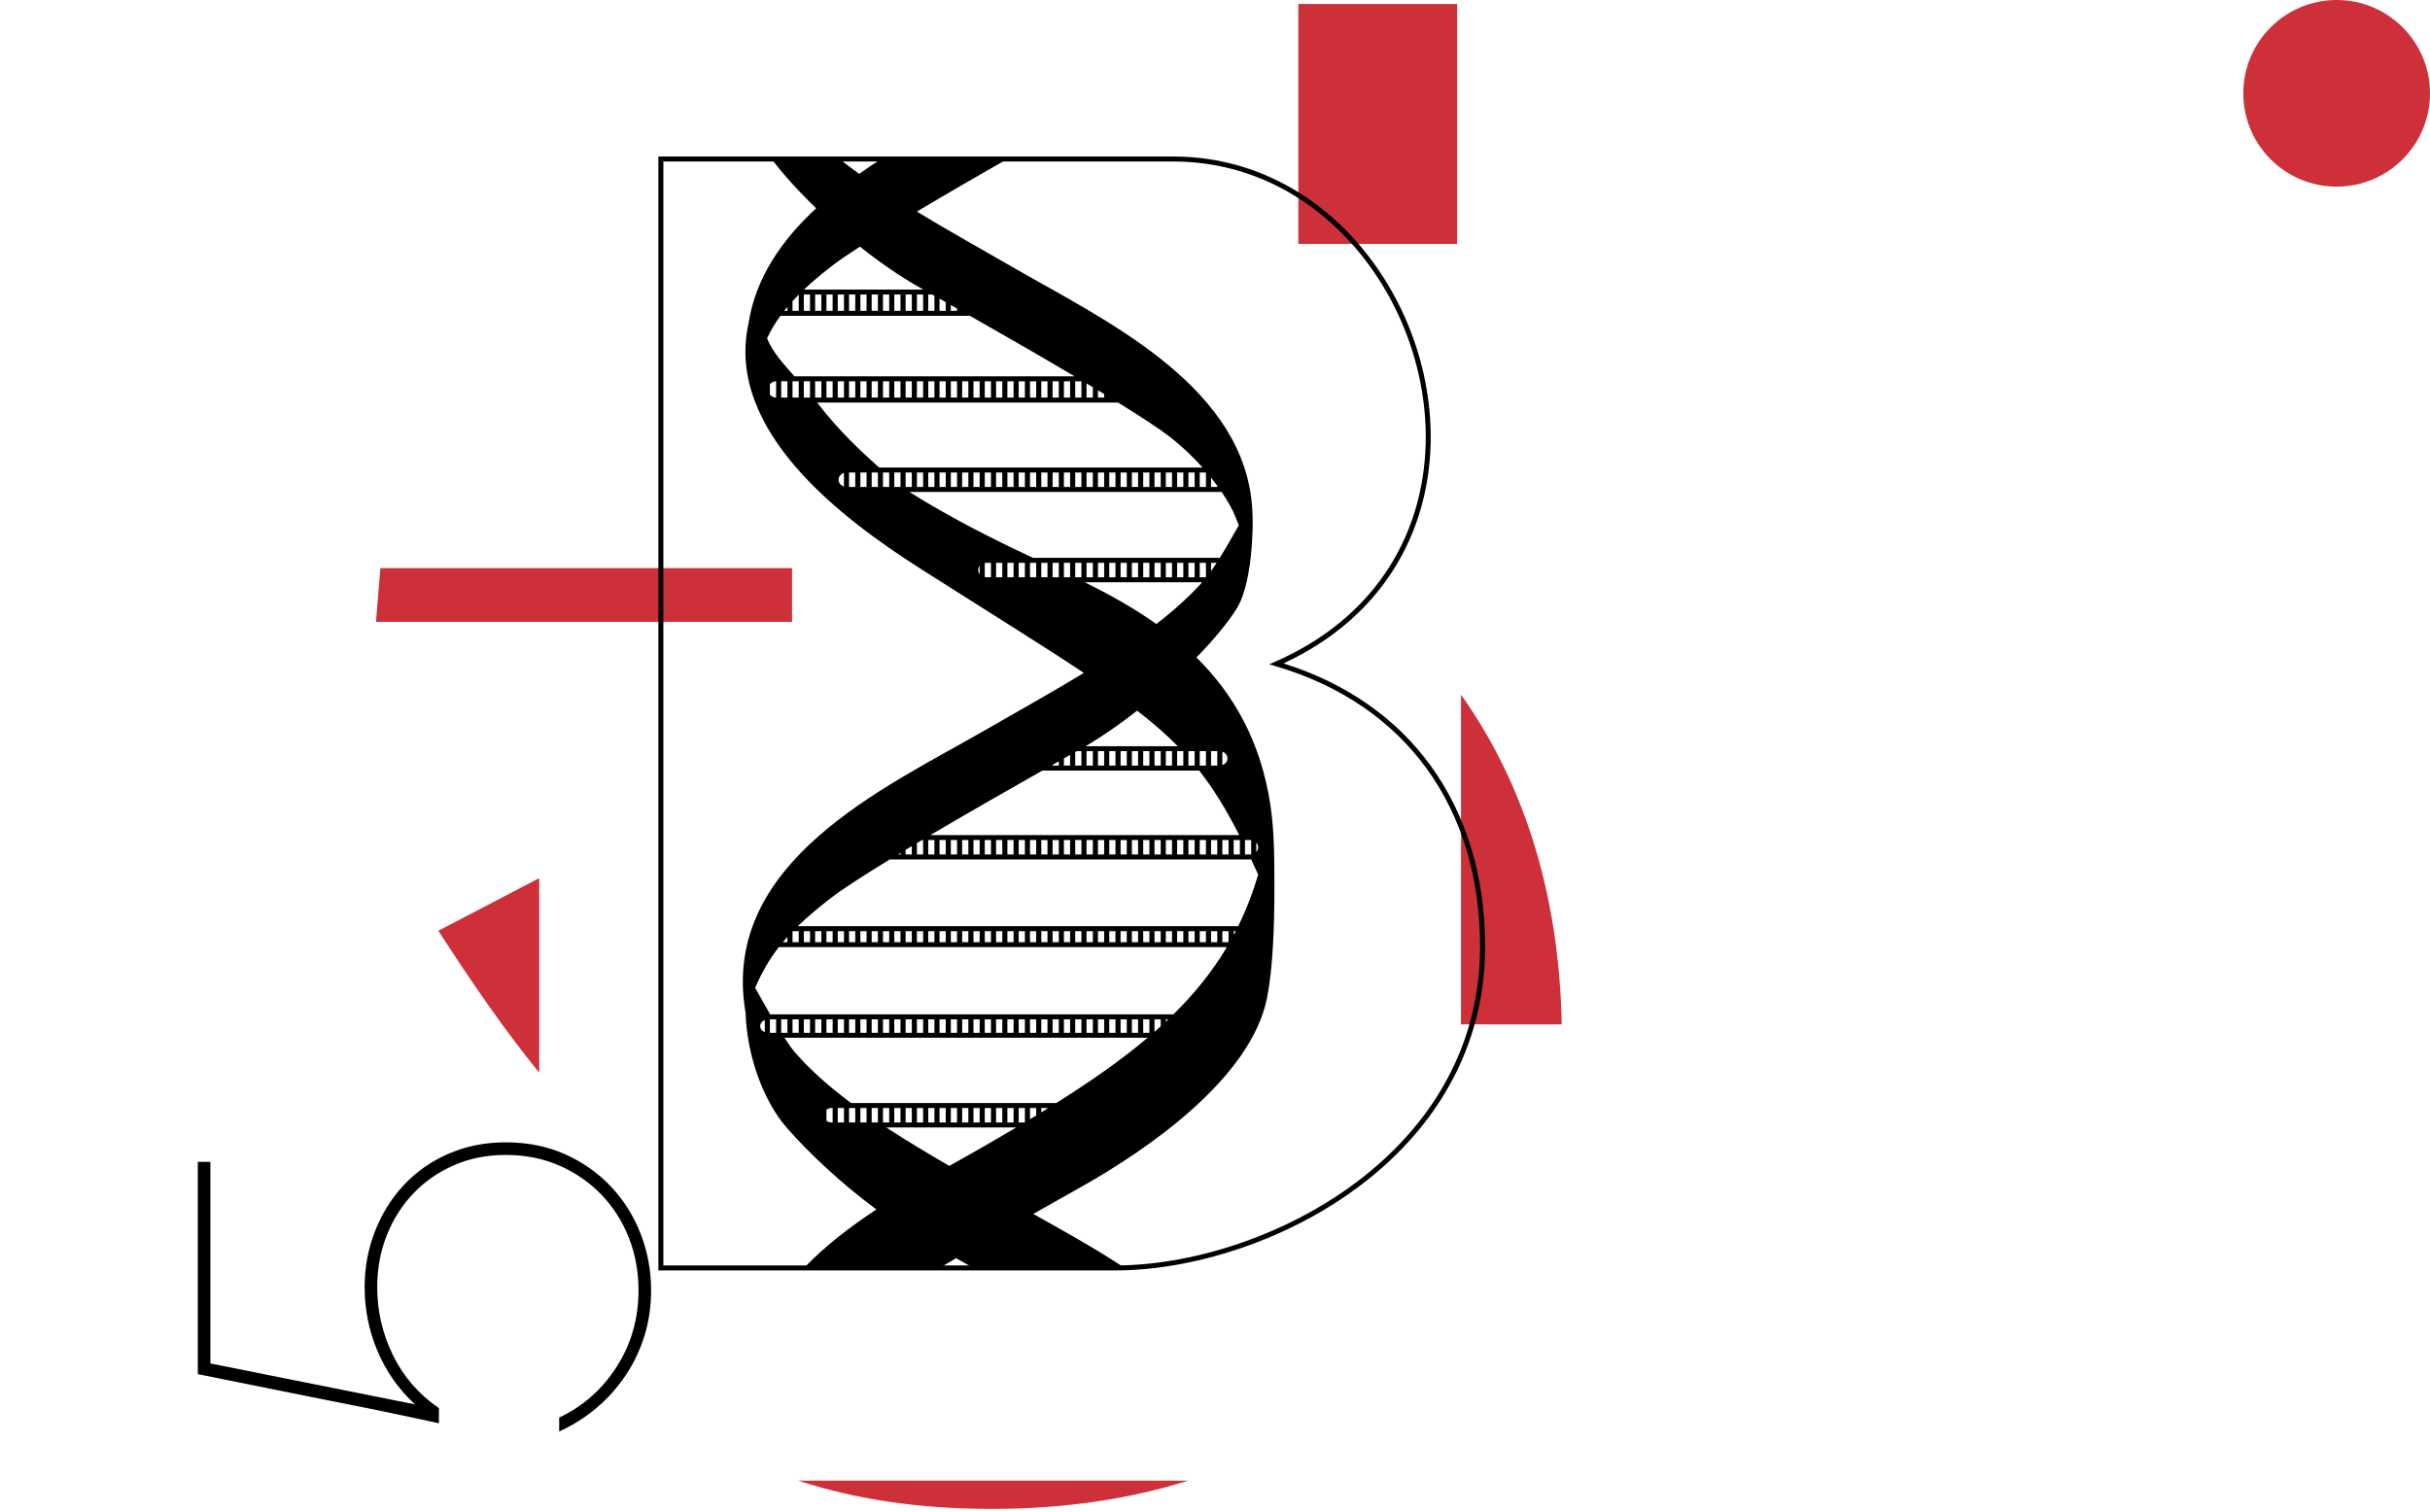
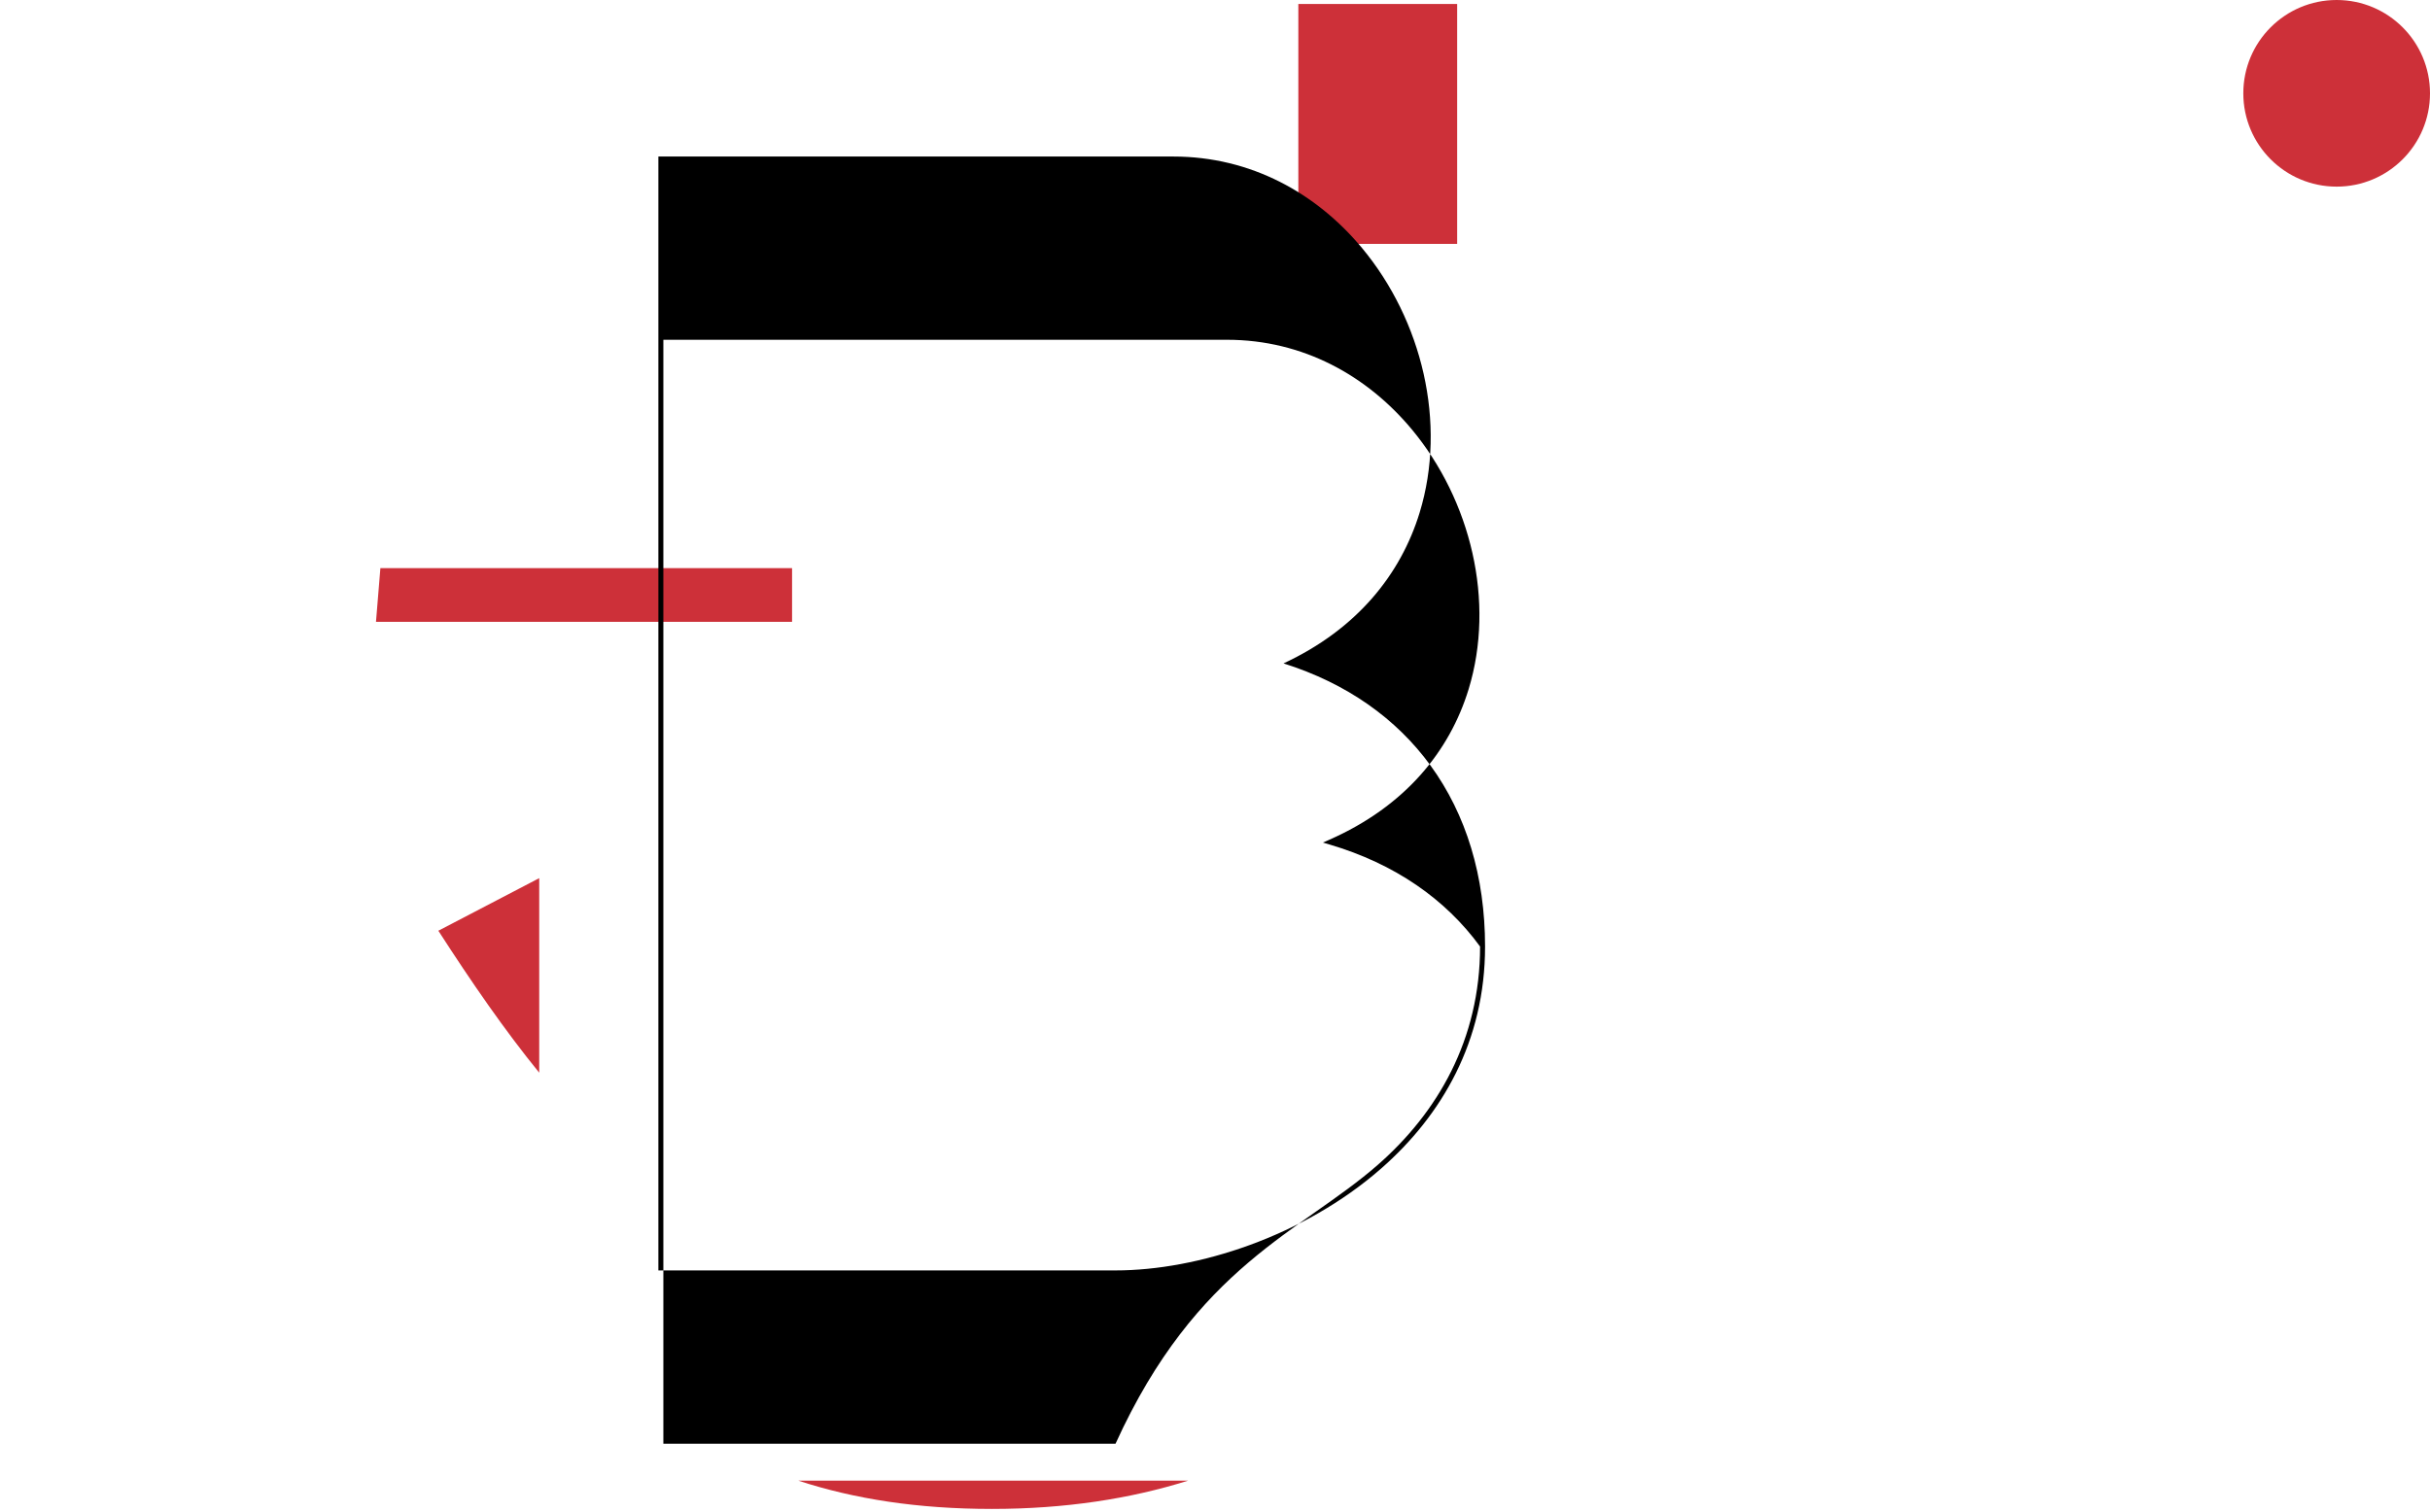
<svg xmlns="http://www.w3.org/2000/svg" version="1.1" id="Layer_1" x="0px" y="0px" width="781px" height="486px" viewBox="0 0 781 486" xml:space="preserve">
  <path fill="#CD3039" d="M468.33,1.279h-51.044V78.41h51.044V1.279z" />
  <path fill="#CD3039" d="M122.257,182.655l-1.417,17.266H254.57v-17.266H122.257z" />
  <path fill="#CD3039" d="M173.305,282.314l-32.42,16.91c10.695,16.588,21.258,31.916,32.42,45.637V282.314z" />
-   <path fill="#CD3039" d="M501.938,329.323c-0.807-43.24-12.911-78.654-32.37-105.987v105.987H501.938z" />
  <path fill="#CD3039" d="M256.559,476.011c18.001,5.908,38.435,9.095,62.217,9.095c23.632,0,44.589-3.28,63.104-9.095H256.559z" />
-   <path d="M117.193,413.824c0-6.344,1.113-12.352,3.341-18.023c2.224-5.669,5.329-10.63,9.306-14.882  c3.981-4.253,8.771-7.594,14.368-10.024c5.598-2.43,11.704-3.645,18.311-3.645c7.018,0,13.392,1.284,19.124,3.848  c5.731,2.566,10.654,6.043,14.771,10.43c4.113,4.388,7.283,9.451,9.511,15.188c2.225,5.739,3.339,11.779,3.339,18.123  c0,5.133-0.709,9.991-2.126,14.58c-1.415,4.59-3.44,8.844-6.069,12.757c-2.63,3.918-5.735,7.392-9.308,10.429  c-3.576,3.037-7.589,5.569-12.041,7.595v-4.455c7.69-3.646,13.862-9.114,18.516-16.402c4.654-7.291,6.982-15.458,6.982-24.503  c0-6.074-1.047-11.746-3.137-17.011c-2.093-5.265-5.027-9.853-8.803-13.769c-3.777-3.916-8.265-7.02-13.456-9.315  c-5.19-2.294-10.959-3.442-17.302-3.442c-6.069,0-11.634,1.113-16.692,3.342c-5.059,2.227-9.41,5.265-13.052,9.111  c-3.642,3.848-6.475,8.338-8.499,13.467c-2.022,5.133-3.034,10.666-3.034,16.604c0,7.696,1.688,14.984,5.059,21.87  c3.374,6.885,8.296,12.556,14.771,17.011v4.86c-1.214-0.271-3.237-0.709-6.07-1.318c-2.831-0.607-6.171-1.315-10.016-2.124  c-3.845-0.81-8.023-1.652-12.546-2.532c-4.518-0.877-9.07-1.788-13.658-2.732c-10.655-2.159-22.391-4.522-35.209-7.087v-68.245  h4.049v64.802l65.763,13.162c-5.262-4.861-9.273-10.562-12.041-17.112C118.578,427.833,117.193,420.982,117.193,413.824z" />
-   <path d="M442.82,374.49c19.232-16.848,32.876-40.26,32.876-70.187c0-22.187-5.916-41.76-17.247-57.309  c-11.092-15.22-27.384-26.601-48.41-32.809l-2.094-0.62l2-0.881c24.428-10.755,38.717-28.504,44.802-48.36  c4.325-14.126,4.509-29.327,1.238-43.843c-3.272-14.53-10-28.369-19.488-39.761c-14.308-17.181-34.903-28.793-59.397-28.793H213.204  v354.897h145.328C384.584,406.825,418.254,396.009,442.82,374.49z M477.298,304.304c0,30.446-13.871,54.261-33.425,71.388  c-24.873,21.785-58.964,32.736-85.341,32.736H211.602V50.324h165.497c25.005,0,46.026,11.848,60.624,29.376  c9.648,11.588,16.492,25.661,19.818,40.43c3.327,14.778,3.141,30.264-1.269,44.665c-6.05,19.746-20.029,37.44-43.748,48.478  c20.392,6.434,36.274,17.772,47.212,32.783C471.275,261.884,477.298,281.782,477.298,304.304z" />
+   <path d="M442.82,374.49c19.232-16.848,32.876-40.26,32.876-70.187c-11.092-15.22-27.384-26.601-48.41-32.809l-2.094-0.62l2-0.881c24.428-10.755,38.717-28.504,44.802-48.36  c4.325-14.126,4.509-29.327,1.238-43.843c-3.272-14.53-10-28.369-19.488-39.761c-14.308-17.181-34.903-28.793-59.397-28.793H213.204  v354.897h145.328C384.584,406.825,418.254,396.009,442.82,374.49z M477.298,304.304c0,30.446-13.871,54.261-33.425,71.388  c-24.873,21.785-58.964,32.736-85.341,32.736H211.602V50.324h165.497c25.005,0,46.026,11.848,60.624,29.376  c9.648,11.588,16.492,25.661,19.818,40.43c3.327,14.778,3.141,30.264-1.269,44.665c-6.05,19.746-20.029,37.44-43.748,48.478  c20.392,6.434,36.274,17.772,47.212,32.783C471.275,261.884,477.298,281.782,477.298,304.304z" />
  <circle fill="#CD3039" cx="751" cy="30" r="30" />
  <g>
    <polygon points="361.442,407.617 361.44,407.617 361.442,407.618  " />
-     <path d="M408.327,258.949c-3.129-21.008-12.217-36.134-23.783-47.582c5.688-5.854,10.265-11.407,12.972-15.79   c2.813-4.556,4.193-12.424,4.753-19.476c0.413-5.209,0.535-10.923-0.137-16.113c-4.811-37.29-48.096-57.635-75.729-73.566   c-10.686-6.163-21.535-12.199-31.733-18.393c9.288-5.543,19.555-11.485,29.031-16.902h-40.516   c-2.383,1.537-4.744,3.122-7.063,4.764c-2.176-1.567-4.284-3.156-6.314-4.764h-21.785c3.496,4.698,8.47,10.222,14.289,15.836   c-11.084,10.252-19.539,22.406-21.791,37.275c-7.349,34.264,29.983,62.466,55.192,78.509c22.658,14.42,39.547,24.872,52.635,33.589   c-10.259,6.238-21.178,12.313-31.937,18.516c-31.571,18.195-85.067,42.196-76.811,90.584l0.02-0.055   c0.344,13.329,5.431,28.221,13.206,37.137c7.325,8.402,17.811,18.18,28.847,26.303c-8.408,5.552-16.493,11.738-23.256,18.797   h43.554c1.763-1.036,3.543-2.077,5.33-3.118c1.77,1.001,3.607,2.042,5.501,3.118h48.638c-9.868-6.541-20.193-12.197-29.353-17.35   c5.745-3.259,10.915-6.168,15.01-8.463c21.557-12.089,55.052-35.08,60.162-61.142c1.842-9.382,2.355-23.292,2.332-35.317   C409.573,276.55,409.605,267.527,408.327,258.949z M403.77,270.898c0.379,0.403,0.609,0.926,0.609,1.49   c0,0.565-0.23,1.086-0.609,1.488V270.898z M400.136,270.064h1.614c0.128,0,0.253,0.009,0.375,0.022v4.603   c-0.122,0.014-0.247,0.022-0.375,0.022h-1.614V270.064z M392.862,241.652c0.348,0.123,0.658,0.308,0.912,0.543   c0.459,0.418,0.744,0.99,0.744,1.617c0,0.629-0.285,1.203-0.744,1.619c-0.255,0.231-0.564,0.416-0.912,0.541V241.652z    M389.233,241.486h1.993v4.649h-1.993V241.486z M385.593,241.486h1.995v4.649h-1.995V241.486z M371.648,200.615   c-7.475-5.311-15.377-9.648-23.022-13.434h37.761C382.171,191.871,377.186,196.325,371.648,200.615z M383.957,241.486v4.649h-1.996   v-4.649H383.957z M348.906,239.893c5.531-3.242,11.162-7.176,16.571-11.417c5.004,3.864,9.263,7.57,13.043,11.417H348.906z    M376.686,241.486v4.649h-1.993v-4.649H376.686z M373.048,241.486v4.649h-1.99v-4.649H373.048z M369.412,241.486v4.649h-1.988   v-4.649H369.412z M365.778,241.486v4.649h-1.993v-4.649H365.778z M362.149,241.486v4.649h-1.999v-4.649H362.149z M358.513,241.486   v4.649h-1.997v-4.649H358.513z M354.878,241.486v4.649h-1.994v-4.649H354.878z M351.24,241.486v4.649h-2.033v-4.649H351.24z    M378.324,241.486h1.993v4.649h-1.993V241.486z M349.207,185.584v-4.647h2.033v4.647H349.207z M352.884,185.584v-4.647h1.994v4.647   H352.884z M356.516,185.584v-4.647h1.997v4.647H356.516z M360.15,185.584v-4.647h1.999v4.647H360.15z M363.784,185.584v-4.647   h1.993v4.647H363.784z M367.424,185.584v-4.647h1.988v4.647H367.424z M371.058,185.584v-4.647h1.99v4.647H371.058z    M374.693,185.584v-4.647h1.993v4.647H374.693z M378.324,185.584v-4.647h1.993v4.647H378.324z M381.961,185.584v-4.647h1.996v4.647   H381.961z M387.588,185.584h-1.995v-4.647h1.995V185.584z M389.233,183.628v-2.691h1.798   C390.411,181.902,389.807,182.808,389.233,183.628z M389.233,153.552c0.71,0.892,1.375,1.766,1.993,2.612v0.389h-1.993V153.552z    M356.516,127.682l0.227,0.139h-0.227V127.682z M352.884,125.479c0.671,0.404,1.336,0.807,1.994,1.206v1.136h-1.994V125.479z    M349.207,123.27c0.683,0.41,1.36,0.815,2.033,1.218v3.333h-2.033V123.27z M345.573,122.575h1.997v5.246h-1.997V122.575z    M305.596,98.063l1.994,1.128v0.739h-1.994V98.063z M301.965,96.015l1.994,1.125v2.791h-1.994V96.015z M298.33,94.685h1.271   l0.721,0.405v4.84h-1.991V94.685z M267.364,85.502c2.111-1.636,5.216-3.758,9.013-6.211c6.287,5,12.903,9.603,19.335,13.21   l1.047,0.586h-38.361C260.923,90.699,263.869,88.211,267.364,85.502z M296.687,94.685v5.246h-1.991v-5.246H296.687z    M293.053,94.685v5.246h-1.993v-5.246H293.053z M289.417,94.685v5.246h-1.994v-5.246H289.417z M285.785,94.685v5.246h-1.994v-5.246   H285.785z M282.148,94.685v5.246h-1.994v-5.246H282.148z M278.517,94.685v5.246h-1.994v-5.246H278.517z M274.878,94.685v5.246   h-1.994v-5.246H274.878z M271.247,94.685v5.246h-1.995v-5.246H271.247z M267.61,94.685v5.246h-1.99v-5.246H267.61z M263.974,94.685   v5.246h-1.991v-5.246H263.974z M258.346,94.685h1.994v5.246h-1.994V94.685z M254.712,96.821c0.633-0.693,1.297-1.388,1.995-2.091   v5.2h-1.995V96.821z M253.073,98.687v1.245h-1.016C252.385,99.515,252.724,99.101,253.073,98.687z M249.439,127.821   c-0.704-0.015-1.34-0.305-1.802-0.768c-0.069-0.07-0.132-0.141-0.193-0.216v-3.281c0.062-0.075,0.124-0.145,0.19-0.214   c0.463-0.463,1.1-0.752,1.805-0.766V127.821z M253.073,127.821h-1.997v-5.246h1.997V127.821z M256.707,127.821h-1.995v-5.246h1.995   V127.821z M260.34,127.821h-1.994v-5.246h1.994V127.821z M255.32,120.979c-2.917-3.403-6.883-7.405-8.786-12.223   c1.455-2.951,2.364-4.58,4.306-7.228h60.875c10.394,5.898,22.546,12.876,33.641,19.451H255.32z M343.93,122.575v5.246h-1.991   v-5.246H343.93z M340.298,122.575v5.246h-1.993v-5.246H340.298z M336.662,122.575v5.246h-1.99v-5.246H336.662z M333.029,122.575   v5.246h-1.989v-5.246H333.029z M329.396,122.575v5.246h-1.989v-5.246H329.396z M325.762,122.575v5.246h-1.989v-5.246H325.762z    M322.13,122.575v5.246h-1.99v-5.246H322.13z M318.494,122.575v5.246h-1.992v-5.246H318.494z M314.86,122.575v5.246h-1.991v-5.246   H314.86z M311.226,122.575v5.246h-1.991v-5.246H311.226z M307.59,122.575v5.246h-1.994v-5.246H307.59z M303.959,122.575v5.246   h-1.994v-5.246H303.959z M300.322,122.575v5.246h-1.991v-5.246H300.322z M296.687,122.575v5.246h-1.991v-5.246H296.687z    M293.053,122.575v5.246h-1.993v-5.246H293.053z M289.417,122.575v5.246h-1.994v-5.246H289.417z M285.785,122.575v5.246h-1.994   v-5.246H285.785z M282.148,122.575v5.246h-1.993v-5.246H282.148z M278.517,122.575v5.246h-1.994v-5.246H278.517z M274.878,122.575   v5.246h-1.994v-5.246H274.878z M271.247,122.575v5.246h-1.995v-5.246H271.247z M267.61,122.575v5.246h-1.99v-5.246H267.61z    M261.983,122.575h1.991v5.246h-1.991V122.575z M271.248,156.417c-0.381-0.12-0.723-0.317-0.999-0.57   c-0.458-0.418-0.742-0.991-0.742-1.62c0-0.627,0.284-1.199,0.742-1.617c0.276-0.251,0.618-0.448,0.999-0.57V156.417z    M274.878,156.553h-1.994v-4.646h1.994V156.553z M278.517,156.553h-1.994v-4.646h1.994V156.553z M282.148,156.553h-1.993v-4.646   h1.993V156.553z M262.624,129.419h96.721c7.239,4.469,13.155,8.331,16.533,10.948c4.146,3.213,7.683,6.642,10.618,9.941h-103.96   C276.828,145.135,269.945,138.934,262.624,129.419z M387.588,151.906v4.646h-1.995v-4.646H387.588z M383.957,151.906v4.646h-1.996   v-4.646H383.957z M380.318,151.906v4.646h-1.993v-4.646H380.318z M376.686,151.906v4.646h-1.993v-4.646H376.686z M373.048,151.906   v4.646h-1.99v-4.646H373.048z M369.412,151.906v4.646h-1.988v-4.646H369.412z M365.778,151.906v4.646h-1.993v-4.646H365.778z    M362.149,151.906v4.646h-1.999v-4.646H362.149z M358.513,151.906v4.646h-1.997v-4.646H358.513z M354.878,151.906v4.646h-1.994   v-4.646H354.878z M351.24,151.906v4.646h-2.033v-4.646H351.24z M347.57,151.906v4.646h-1.997v-4.646H347.57z M343.93,151.906v4.646   h-1.991v-4.646H343.93z M340.298,151.906v4.646h-1.993v-4.646H340.298z M336.662,151.906v4.646h-1.99v-4.646H336.662z    M333.029,151.906v4.646h-1.989v-4.646H333.029z M329.396,151.906v4.646h-1.989v-4.646H329.396z M325.762,151.906v4.646h-1.989   v-4.646H325.762z M322.13,151.906v4.646h-1.99v-4.646H322.13z M318.494,151.906v4.646h-1.992v-4.646H318.494z M314.86,151.906   v4.646h-1.991v-4.646H314.86z M311.226,151.906v4.646h-1.991v-4.646H311.226z M307.59,151.906v4.646h-1.994v-4.646H307.59z    M303.959,151.906v4.646h-1.994v-4.646H303.959z M300.322,151.906v4.646h-1.991v-4.646H300.322z M296.687,151.906v4.646h-1.991   v-4.646H296.687z M285.785,156.553h-1.994v-4.646h1.994V156.553z M289.417,156.553h-1.994v-4.646h1.994V156.553z M291.06,151.906   h1.993v4.646h-1.993V151.906z M314.861,184.589c-0.298-0.378-0.472-0.835-0.472-1.328c0-0.493,0.174-0.952,0.472-1.33V184.589z    M318.494,185.584h-1.477c-0.176,0-0.347-0.014-0.516-0.044v-4.559c0.169-0.029,0.34-0.044,0.516-0.044h1.477V185.584z    M322.13,185.584h-1.99v-4.647h1.99V185.584z M325.762,185.584h-1.989v-4.647h1.989V185.584z M329.396,185.584h-1.989v-4.647h1.989   V185.584z M333.029,185.584h-1.989v-4.647h1.989V185.584z M336.662,185.584h-1.99v-4.647h1.99V185.584z M340.298,185.584h-1.993   v-4.647h1.993V185.584z M343.93,185.584h-1.991v-4.647h1.991V185.584z M347.57,185.584h-1.997v-4.647h1.997V185.584z    M332.016,179.339c-12.995-6.068-26.873-13.083-39.745-21.188h100.352c2.26,3.327,3.693,6.081,4.313,7.702   c0.347,0.906,0.769,1.945,1.217,3.014c-1.817,3.231-4.011,7.085-6.113,10.472H332.016z M345.573,241.786l0.53-0.3h1.467v4.649   h-1.997V241.786z M341.939,243.83l1.991-1.121v3.427h-1.991V243.83z M338.305,245.876l1.993-1.121v1.381h-1.993V245.876z    M335.023,247.732h50.394c4.657,5.933,8.695,12.553,12.875,20.737h-99.263C311.135,261.324,324.323,253.787,335.023,247.732z    M398.49,270.064v4.647h-1.99v-4.647H398.49z M394.856,270.064v4.647h-1.994v-4.647H394.856z M391.226,270.064v4.647h-1.993v-4.647   H391.226z M387.588,270.064v4.647h-1.995v-4.647H387.588z M383.957,270.064v4.647h-1.996v-4.647H383.957z M380.318,270.064v4.647   h-1.993v-4.647H380.318z M376.686,270.064v4.647h-1.993v-4.647H376.686z M373.048,270.064v4.647h-1.99v-4.647H373.048z    M369.412,270.064v4.647h-1.988v-4.647H369.412z M365.778,270.064v4.647h-1.993v-4.647H365.778z M362.149,270.064v4.647h-1.999   v-4.647H362.149z M358.513,270.064v4.647h-1.997v-4.647H358.513z M354.878,270.064v4.647h-1.994v-4.647H354.878z M351.24,270.064   v4.647h-2.033v-4.647H351.24z M347.57,270.064v4.647h-1.997v-4.647H347.57z M343.93,270.064v4.647h-1.991v-4.647H343.93z    M340.298,270.064v4.647h-1.993v-4.647H340.298z M336.662,270.064v4.647h-1.99v-4.647H336.662z M333.029,270.064v4.647h-1.989   v-4.647H333.029z M329.396,270.064v4.647h-1.989v-4.647H329.396z M325.762,270.064v4.647h-1.989v-4.647H325.762z M322.13,270.064   v4.647h-1.99v-4.647H322.13z M318.494,270.064v4.647h-1.992v-4.647H318.494z M314.86,270.064v4.647h-1.991v-4.647H314.86z    M311.226,270.064v4.647h-1.991v-4.647H311.226z M307.59,270.064v4.647h-1.994v-4.647H307.59z M303.959,270.064v4.647h-1.994   v-4.647H303.959z M298.33,270.064h1.991v4.647h-1.991V270.064z M294.696,271.037l1.637-0.973h0.354v4.647h-1.991V271.037z    M291.06,273.214c0.659-0.397,1.323-0.794,1.993-1.192v2.69h-1.993V273.214z M289.417,274.204v0.508h-0.838L289.417,274.204z    M254.712,299.46l0.093-0.097h1.902v3.533h-1.995V299.46z M253.073,301.208v1.687h-1.469   C252.076,302.332,252.566,301.771,253.073,301.208z M245.8,331.822c-0.282-0.114-0.536-0.27-0.753-0.457   c-0.446-0.389-0.722-0.919-0.722-1.493c0-0.577,0.275-1.104,0.722-1.494c0.217-0.188,0.471-0.345,0.753-0.457V331.822z    M249.439,332.035h-1.995v-4.328h1.995V332.035z M267.609,360.867h-0.302c-0.645,0-1.23-0.207-1.688-0.544v-3.565   c0.457-0.338,1.043-0.541,1.688-0.54h0.302V360.867z M271.247,360.866h-1.995v-4.649h1.995V360.866z M274.878,360.866h-1.994   v-4.649h1.994V360.866z M278.517,360.866h-1.994v-4.649h1.994V360.866z M282.148,360.866h-1.993v-4.649h1.993V360.866z    M316.41,368.439c-3.55,2.047-7.359,4.166-11.312,6.385c-7.005-4.065-13.842-8.158-20.274-12.363h41.813   C323.343,364.42,319.934,366.408,316.41,368.439z M283.791,360.866v-4.649h1.994v4.649H283.791z M287.423,360.866v-4.649h1.994   v4.649H287.423z M291.06,360.866v-4.649h1.993v4.649H291.06z M294.696,360.866v-4.649h1.991v4.649H294.696z M298.33,360.866v-4.649   h1.991v4.649H298.33z M301.965,360.866v-4.649h1.994v4.649H301.965z M305.596,360.866v-4.649h1.994v4.649H305.596z    M309.235,360.866v-4.649h1.991v4.649H309.235z M312.868,360.866v-4.649h1.991v4.649H312.868z M316.502,360.866v-4.649h1.992v4.649   H316.502z M320.14,360.866v-4.649h1.99v4.649H320.14z M323.773,360.866v-4.649h1.989v4.649H323.773z M329.396,360.814l-0.084,0.052   h-1.905v-4.649v-0.001h1.989V360.814z M333.029,358.616c-0.658,0.401-1.321,0.805-1.989,1.21v-3.609h1.989V358.616z    M336.662,356.383c-0.658,0.406-1.321,0.818-1.99,1.229v-1.395h1.99V356.383z M339.479,354.621h-65.932v-0.001   c-6.9-5.154-13.038-10.529-18.02-16.265c-0.996-1.146-2.173-2.802-3.421-4.723h116.736   C360.49,340.688,350.743,347.523,339.479,354.621z M251.075,332.035v-4.328h1.997v4.328H251.075z M254.712,332.035v-4.328h1.995   v4.328H254.712z M258.346,332.035v-4.328h1.994v4.328H258.346z M261.983,332.035v-4.328h1.991v4.328H261.983z M265.619,332.035   v-4.328h1.99v4.328H265.619z M269.252,332.035v-4.328h1.995v4.328H269.252z M272.884,332.035v-4.328h1.994v4.328H272.884z    M276.523,332.035v-4.328h1.994v4.328H276.523z M280.155,332.035v-4.328h1.993v4.328H280.155z M283.791,332.035v-4.328h1.994v4.328   H283.791z M287.423,332.035v-4.328h1.994v4.328H287.423z M291.06,332.035v-4.328h1.993v4.328H291.06z M294.696,332.035v-4.328   h1.991v4.328H294.696z M298.33,332.035v-4.328h1.991v4.328H298.33z M301.965,332.035v-4.328h1.994v4.328H301.965z M305.596,332.035   v-4.328h1.994v4.328H305.596z M309.235,332.035v-4.328h1.991v4.328H309.235z M312.868,332.035v-4.328h1.991v4.328H312.868z    M316.502,332.035v-4.328h1.992v4.328H316.502z M320.14,332.035v-4.328h1.99v4.328H320.14z M323.773,332.035v-4.328h1.989v4.328   H323.773z M327.406,332.035v-4.328h1.989v4.328H327.406z M331.039,332.035v-4.328h1.989v4.328H331.039z M334.672,332.035v-4.328   h1.99v4.328H334.672z M338.305,332.035v-4.328h1.993v4.328H338.305z M341.939,332.035v-4.328h1.991v4.328H341.939z    M345.573,332.035v-4.329h1.997v4.329H345.573z M349.207,332.035v-4.328h2.033v4.328H349.207z M352.884,332.035v-4.328h1.994v4.328   H352.884z M356.516,332.035v-4.328h1.997v4.328H356.516z M360.15,332.035v-4.328h1.999v4.328H360.15z M363.784,332.035v-4.328   h1.993v4.328H363.784z M369.412,332.035h-1.988v-4.328h1.988V332.035z M373.048,329.954c-0.655,0.593-1.318,1.185-1.99,1.774   v-4.021h1.99V329.954z M374.693,328.441v-0.734h0.779C375.214,327.951,374.952,328.197,374.693,328.441z M377.116,326.115   c-0.065-0.006-0.134-0.006-0.203-0.006H247.535c-1.838-3.174-3.559-6.274-4.833-8.549c2.144-4.902,4.481-9.049,7.61-13.067h143.992   C389.67,312.294,383.974,319.373,377.116,326.115z M258.346,302.895v-3.533h1.994v3.533H258.346z M261.983,302.895v-3.533h1.991   v3.533H261.983z M265.619,302.895v-3.533h1.99v3.533H265.619z M269.252,302.895v-3.533h1.995v3.533H269.252z M272.884,302.895   v-3.533h1.994v3.533H272.884z M276.523,302.895v-3.533h1.994v3.533H276.523z M280.155,302.895v-3.533h1.993v3.533H280.155z    M283.791,302.895v-3.533h1.994v3.533H283.791z M287.423,302.895v-3.533h1.994v3.533H287.423z M291.06,302.895v-3.533h1.993v3.533   H291.06z M294.696,302.895v-3.533h1.991v3.533H294.696z M298.33,302.895v-3.533h1.991v3.533H298.33z M301.965,302.895v-3.533h1.994   v3.533H301.965z M305.596,302.895v-3.533h1.994v3.533H305.596z M309.235,302.895v-3.533h1.991v3.533H309.235z M312.868,302.895   v-3.533h1.991v3.533H312.868z M316.502,302.895v-3.533h1.992v3.533H316.502z M320.14,302.895v-3.533h1.99v3.533H320.14z    M323.773,302.895v-3.533h1.989v3.533H323.773z M327.406,302.895v-3.533h1.989v3.533H327.406z M331.039,302.895v-3.533h1.989v3.533   H331.039z M334.672,302.895v-3.533h1.99v3.533H334.672z M338.305,302.895v-3.533h1.993v3.533H338.305z M341.939,302.895v-3.533   h1.991v3.533H341.939z M345.573,302.895v-3.533h1.997v3.533H345.573z M349.207,302.895v-3.533h2.033v3.533H349.207z    M352.884,302.895v-3.533h1.994v3.533H352.884z M356.516,302.895v-3.533h1.997v3.533H356.516z M360.15,302.895v-3.533h1.999v3.533   H360.15z M363.784,302.895v-3.533h1.993v3.533H363.784z M367.424,302.895v-3.533h1.988v3.533H367.424z M371.058,302.895v-3.533   h1.99v3.533H371.058z M374.693,302.895v-3.533h1.993v3.533H374.693z M378.324,302.895v-3.533h1.993v3.533H378.324z    M381.961,302.895v-3.533h1.996v3.533H381.961z M385.593,302.895v-3.533h1.995v3.533H385.593z M389.233,302.895v-3.533h1.993v3.533   H389.233z M394.856,302.895h-1.994v-3.533h1.994V302.895z M396.5,300.593v-1.231h0.646   C396.934,299.773,396.718,300.186,396.5,300.593z M397.951,297.766H256.406c2.903-2.815,6.346-5.738,10.524-8.976   c3.757-2.912,10.657-7.365,19.026-12.479H401.75c0.125,0,0.248-0.008,0.37-0.017c0.741,1.573,1.492,3.202,2.262,4.886   C402.628,287.102,400.492,292.598,397.951,297.766z" />
  </g>
</svg>